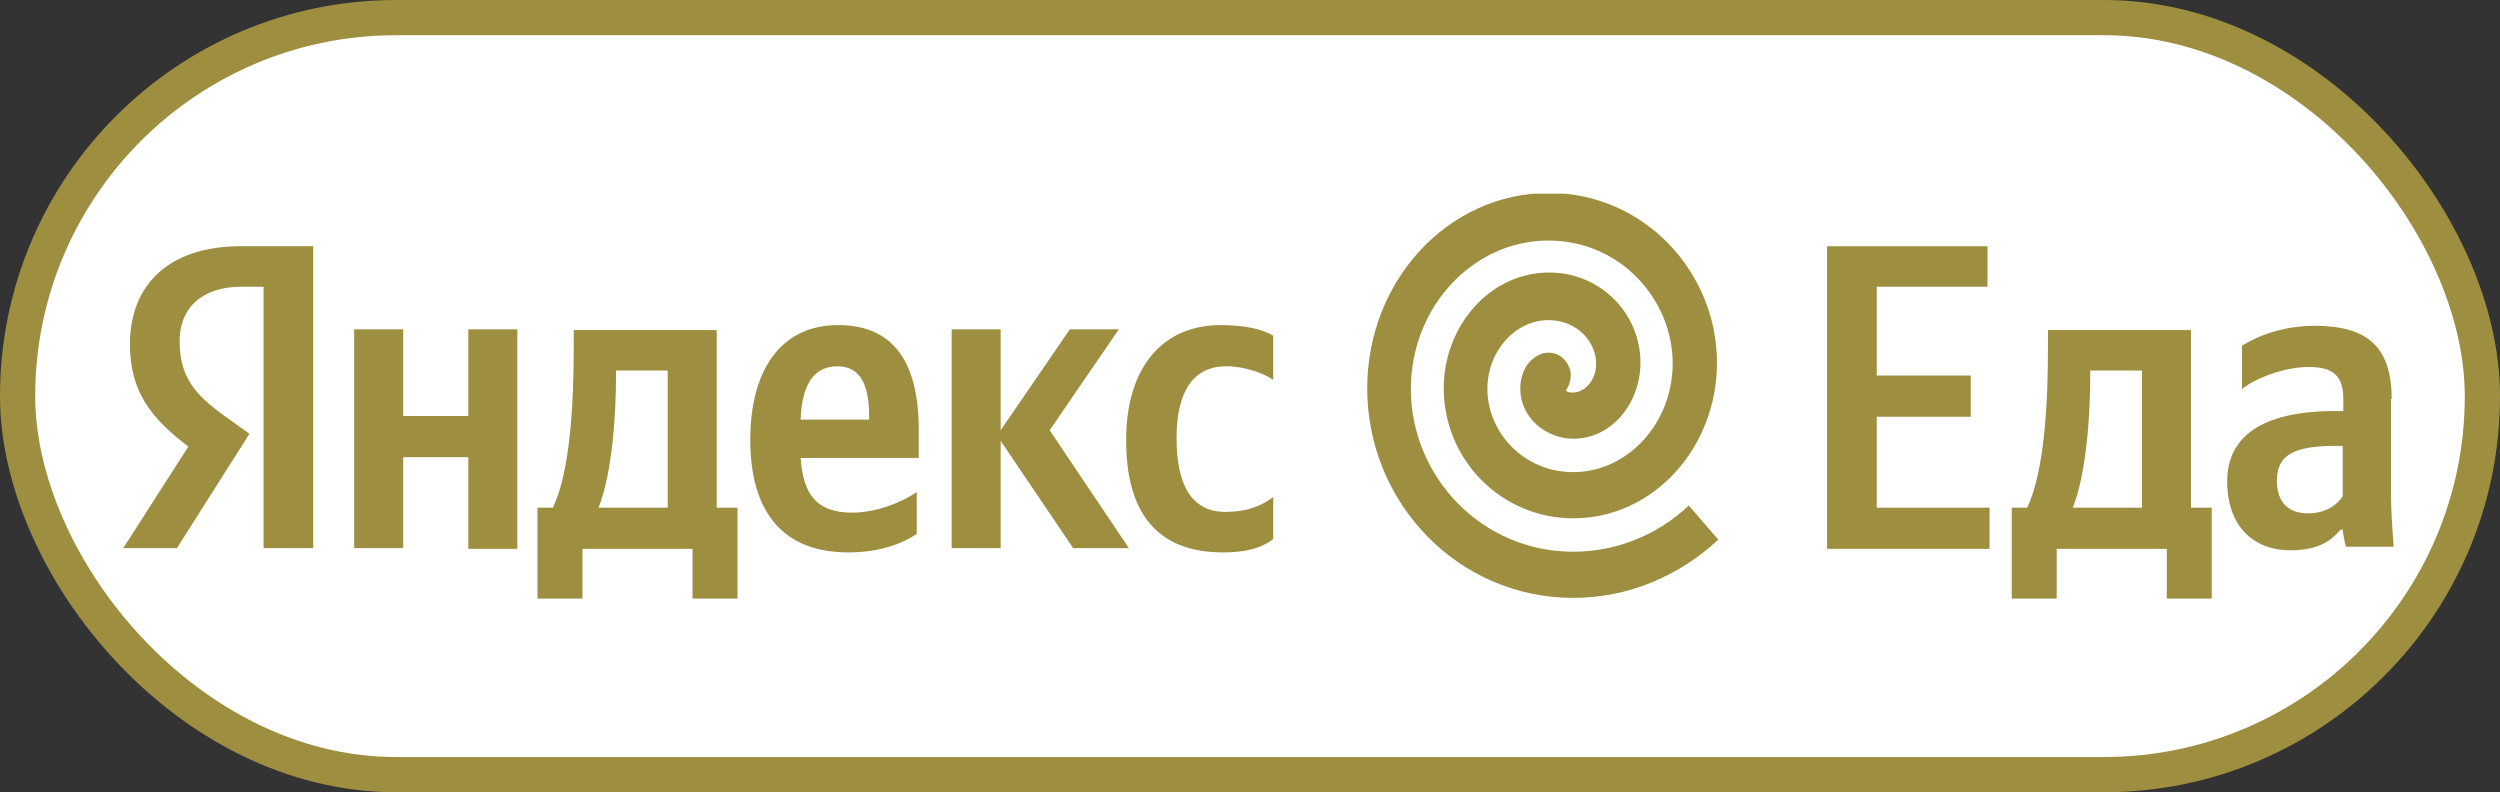
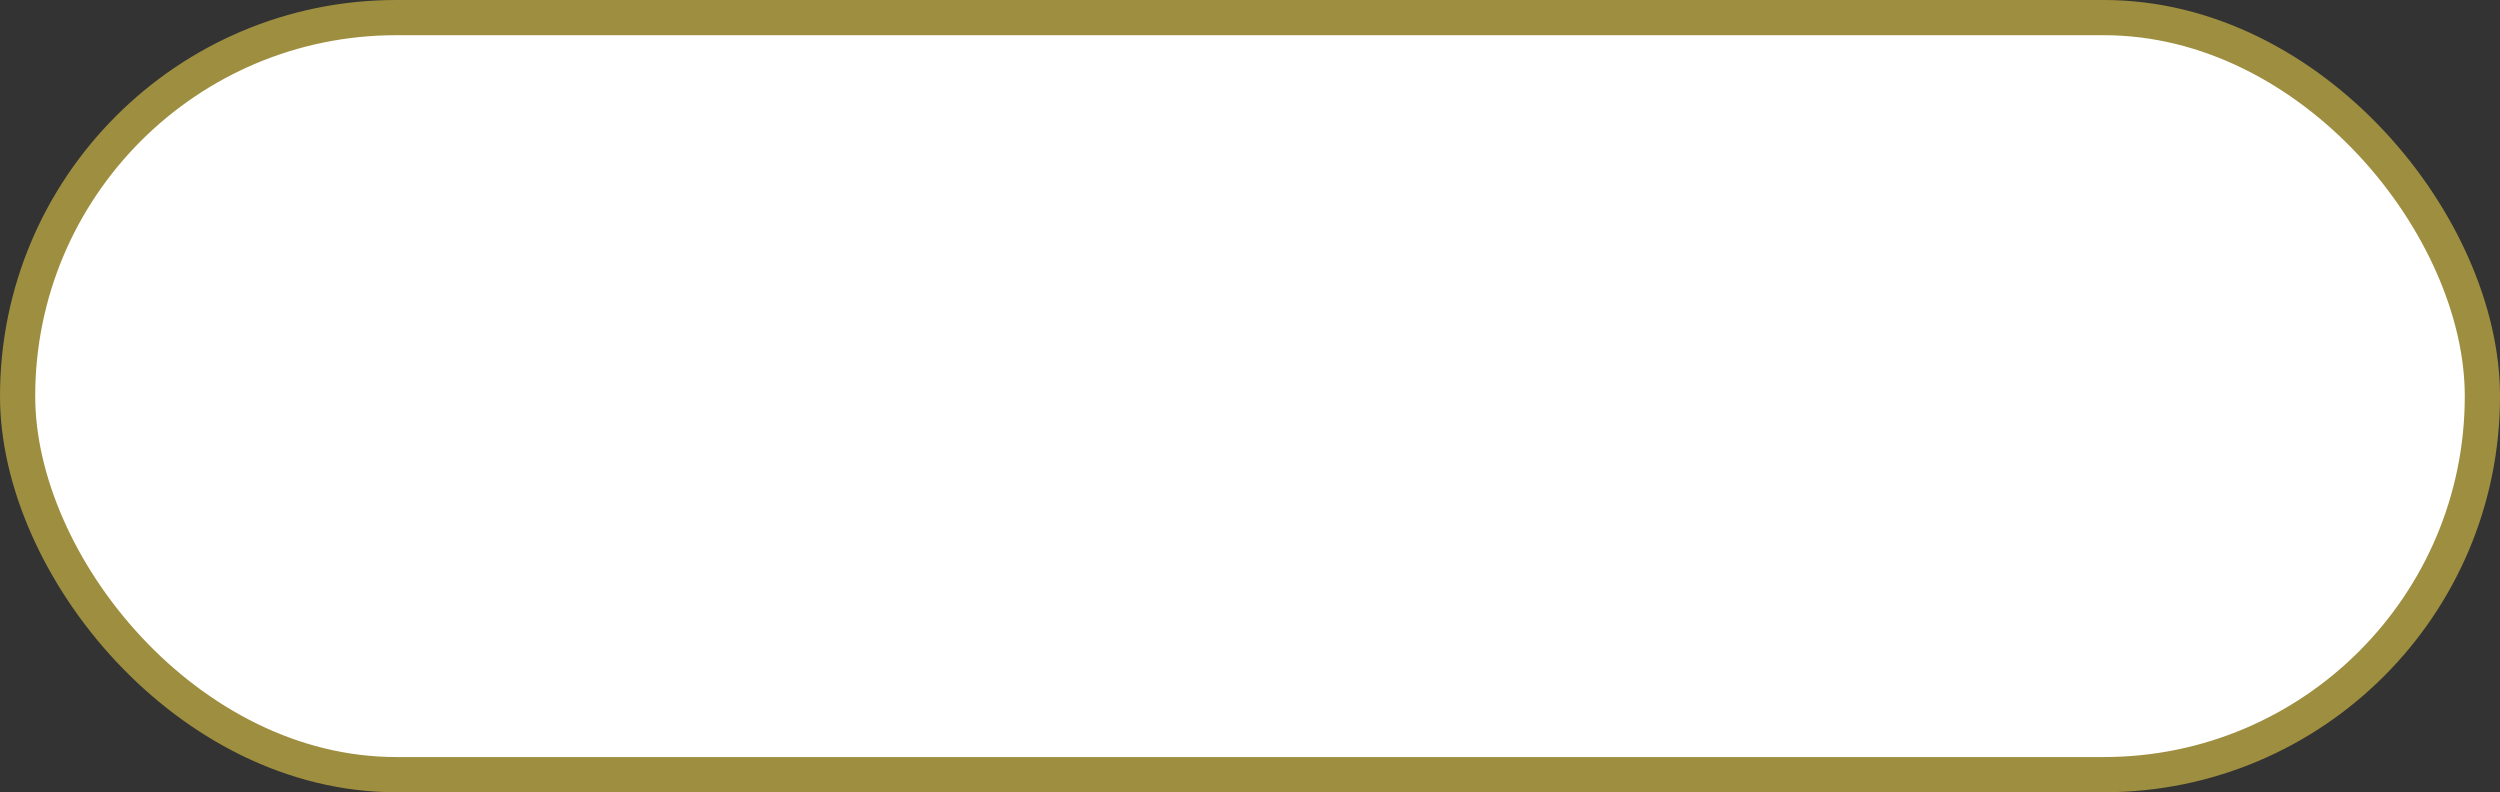
<svg xmlns="http://www.w3.org/2000/svg" width="142" height="45" viewBox="0 0 142 45" fill="none">
  <rect x="0" y="0" width="142" height="45" fill="#333333" stroke="none" />
  <rect x="1" y="1" width="140" height="43" rx="21.5" fill="white" />
  <rect x="1" y="1" width="140" height="43" rx="21.5" stroke="#9E8E40" stroke-width="2" />
  <g clip-path="url(#clip0_159_136)">
-     <path d="M14.97 31.135H17.791V13.986H13.673C9.555 13.986 7.381 16.205 7.381 19.554C7.381 22.218 8.563 23.751 10.699 25.365L7 31.135H10.05L14.169 24.639L12.758 23.63C11.042 22.379 10.203 21.41 10.203 19.353C10.203 17.537 11.423 16.286 13.711 16.286H14.97V31.135ZM69.46 31.377C70.756 31.377 71.672 31.135 72.32 30.61V28.23C71.633 28.754 70.795 29.077 69.612 29.077C67.63 29.077 66.829 27.463 66.829 24.881C66.829 22.177 67.82 20.805 69.651 20.805C70.718 20.805 71.786 21.209 72.32 21.572V19.07C71.748 18.707 70.718 18.465 69.346 18.465C65.799 18.465 63.969 21.168 63.969 24.921C63.931 29.117 65.723 31.377 69.46 31.377ZM52.072 30.328V27.947C51.195 28.553 49.746 29.117 48.411 29.117C46.39 29.117 45.628 28.109 45.475 26.011H52.186V24.437C52.186 20.119 50.394 18.465 47.61 18.465C44.217 18.465 42.615 21.209 42.615 24.961C42.615 29.279 44.636 31.377 48.182 31.377C49.937 31.377 51.233 30.893 52.072 30.328ZM26.6 18.707V23.63H22.901V18.707H20.117V31.135H22.901V25.97H26.6V31.175H29.383V18.707H26.6ZM41.929 28.835H40.709V18.747H32.587V19.797C32.587 22.823 32.396 26.777 31.404 28.835H30.527V34H33.082V31.175H39.336V34H41.891V28.835H41.929ZM60.957 31.135H64.121L59.622 24.437L63.55 18.707H60.766L56.838 24.437V18.707H54.055V31.135H56.838V25.042L60.957 31.135ZM47.572 20.805C48.945 20.805 49.364 22.016 49.364 23.59V23.832H45.475C45.551 21.814 46.238 20.805 47.572 20.805ZM37.925 28.835H33.997C34.76 26.939 34.989 23.59 34.989 21.41V21.047H37.925V28.835Z" fill="#9E8E40" />
-     <path d="M95.923 28.714C94.169 30.368 91.843 31.337 89.365 31.337C84.103 31.337 80.137 27.019 80.137 22.096C80.137 17.456 83.645 13.663 87.954 13.663C92.034 13.663 95.008 17.012 95.008 20.644C95.008 24.033 92.453 26.817 89.365 26.817C86.505 26.817 84.484 24.517 84.484 22.096C84.484 19.918 86.085 18.183 87.954 18.183C89.632 18.183 90.661 19.474 90.661 20.644C90.661 21.653 89.975 22.298 89.326 22.298C89.098 22.298 89.022 22.258 88.945 22.177C89.136 21.895 89.25 21.532 89.212 21.168C89.098 20.442 88.488 19.958 87.801 20.039C87.229 20.119 86.848 20.563 86.657 20.846C86.467 21.209 86.352 21.612 86.352 22.056C86.352 23.791 87.877 24.921 89.365 24.921C91.538 24.921 93.178 22.904 93.178 20.604C93.178 17.779 90.89 15.479 87.992 15.479C84.636 15.479 82.005 18.505 82.005 22.056C82.005 26.091 85.246 29.44 89.365 29.44C93.941 29.44 97.525 25.405 97.525 20.604C97.525 15.439 93.368 10.96 87.992 10.96C82.234 10.96 77.658 15.963 77.658 22.056C77.658 28.553 82.806 33.96 89.365 33.96C92.492 33.96 95.389 32.709 97.601 30.651L95.923 28.714Z" fill="#9E8E40" />
    <path d="M103.778 13.986V31.175H113.006V28.835H106.6V23.67H111.939V21.33H106.6V16.286H112.892V13.986H103.778Z" fill="#9E8E40" />
    <path d="M125.666 28.835H124.446V18.747H116.324V19.797C116.324 22.823 116.133 26.777 115.142 28.835H114.265V34H116.819V31.175H123.073V34H125.628V28.835H125.666ZM121.662 28.835H117.735C118.497 26.939 118.726 23.59 118.726 21.41V21.047H121.662V28.835Z" fill="#9E8E40" />
    <path d="M135.847 22.661C135.847 19.635 134.398 18.505 131.462 18.505C129.632 18.505 128.183 19.11 127.344 19.635V22.096C128.106 21.491 129.708 20.846 131.157 20.846C132.492 20.846 133.102 21.33 133.102 22.661V23.347H132.644C128.411 23.347 126.505 24.84 126.505 27.342C126.505 29.844 127.954 31.256 130.089 31.256C131.729 31.256 132.415 30.691 132.949 30.086H133.064C133.102 30.409 133.178 30.812 133.254 31.054H135.962C135.885 30.046 135.809 29.037 135.809 28.028V22.661H135.847ZM133.064 28.189C132.72 28.714 132.072 29.158 131.081 29.158C129.899 29.158 129.327 28.432 129.327 27.302C129.327 25.849 130.28 25.325 132.682 25.325H133.064V28.189Z" fill="#9E8E40" />
  </g>
  <defs>
    <clipPath id="clip0_159_136">
-       <rect width="129" height="23" fill="white" transform="translate(7 11)" />
-     </clipPath>
+       </clipPath>
  </defs>
</svg>